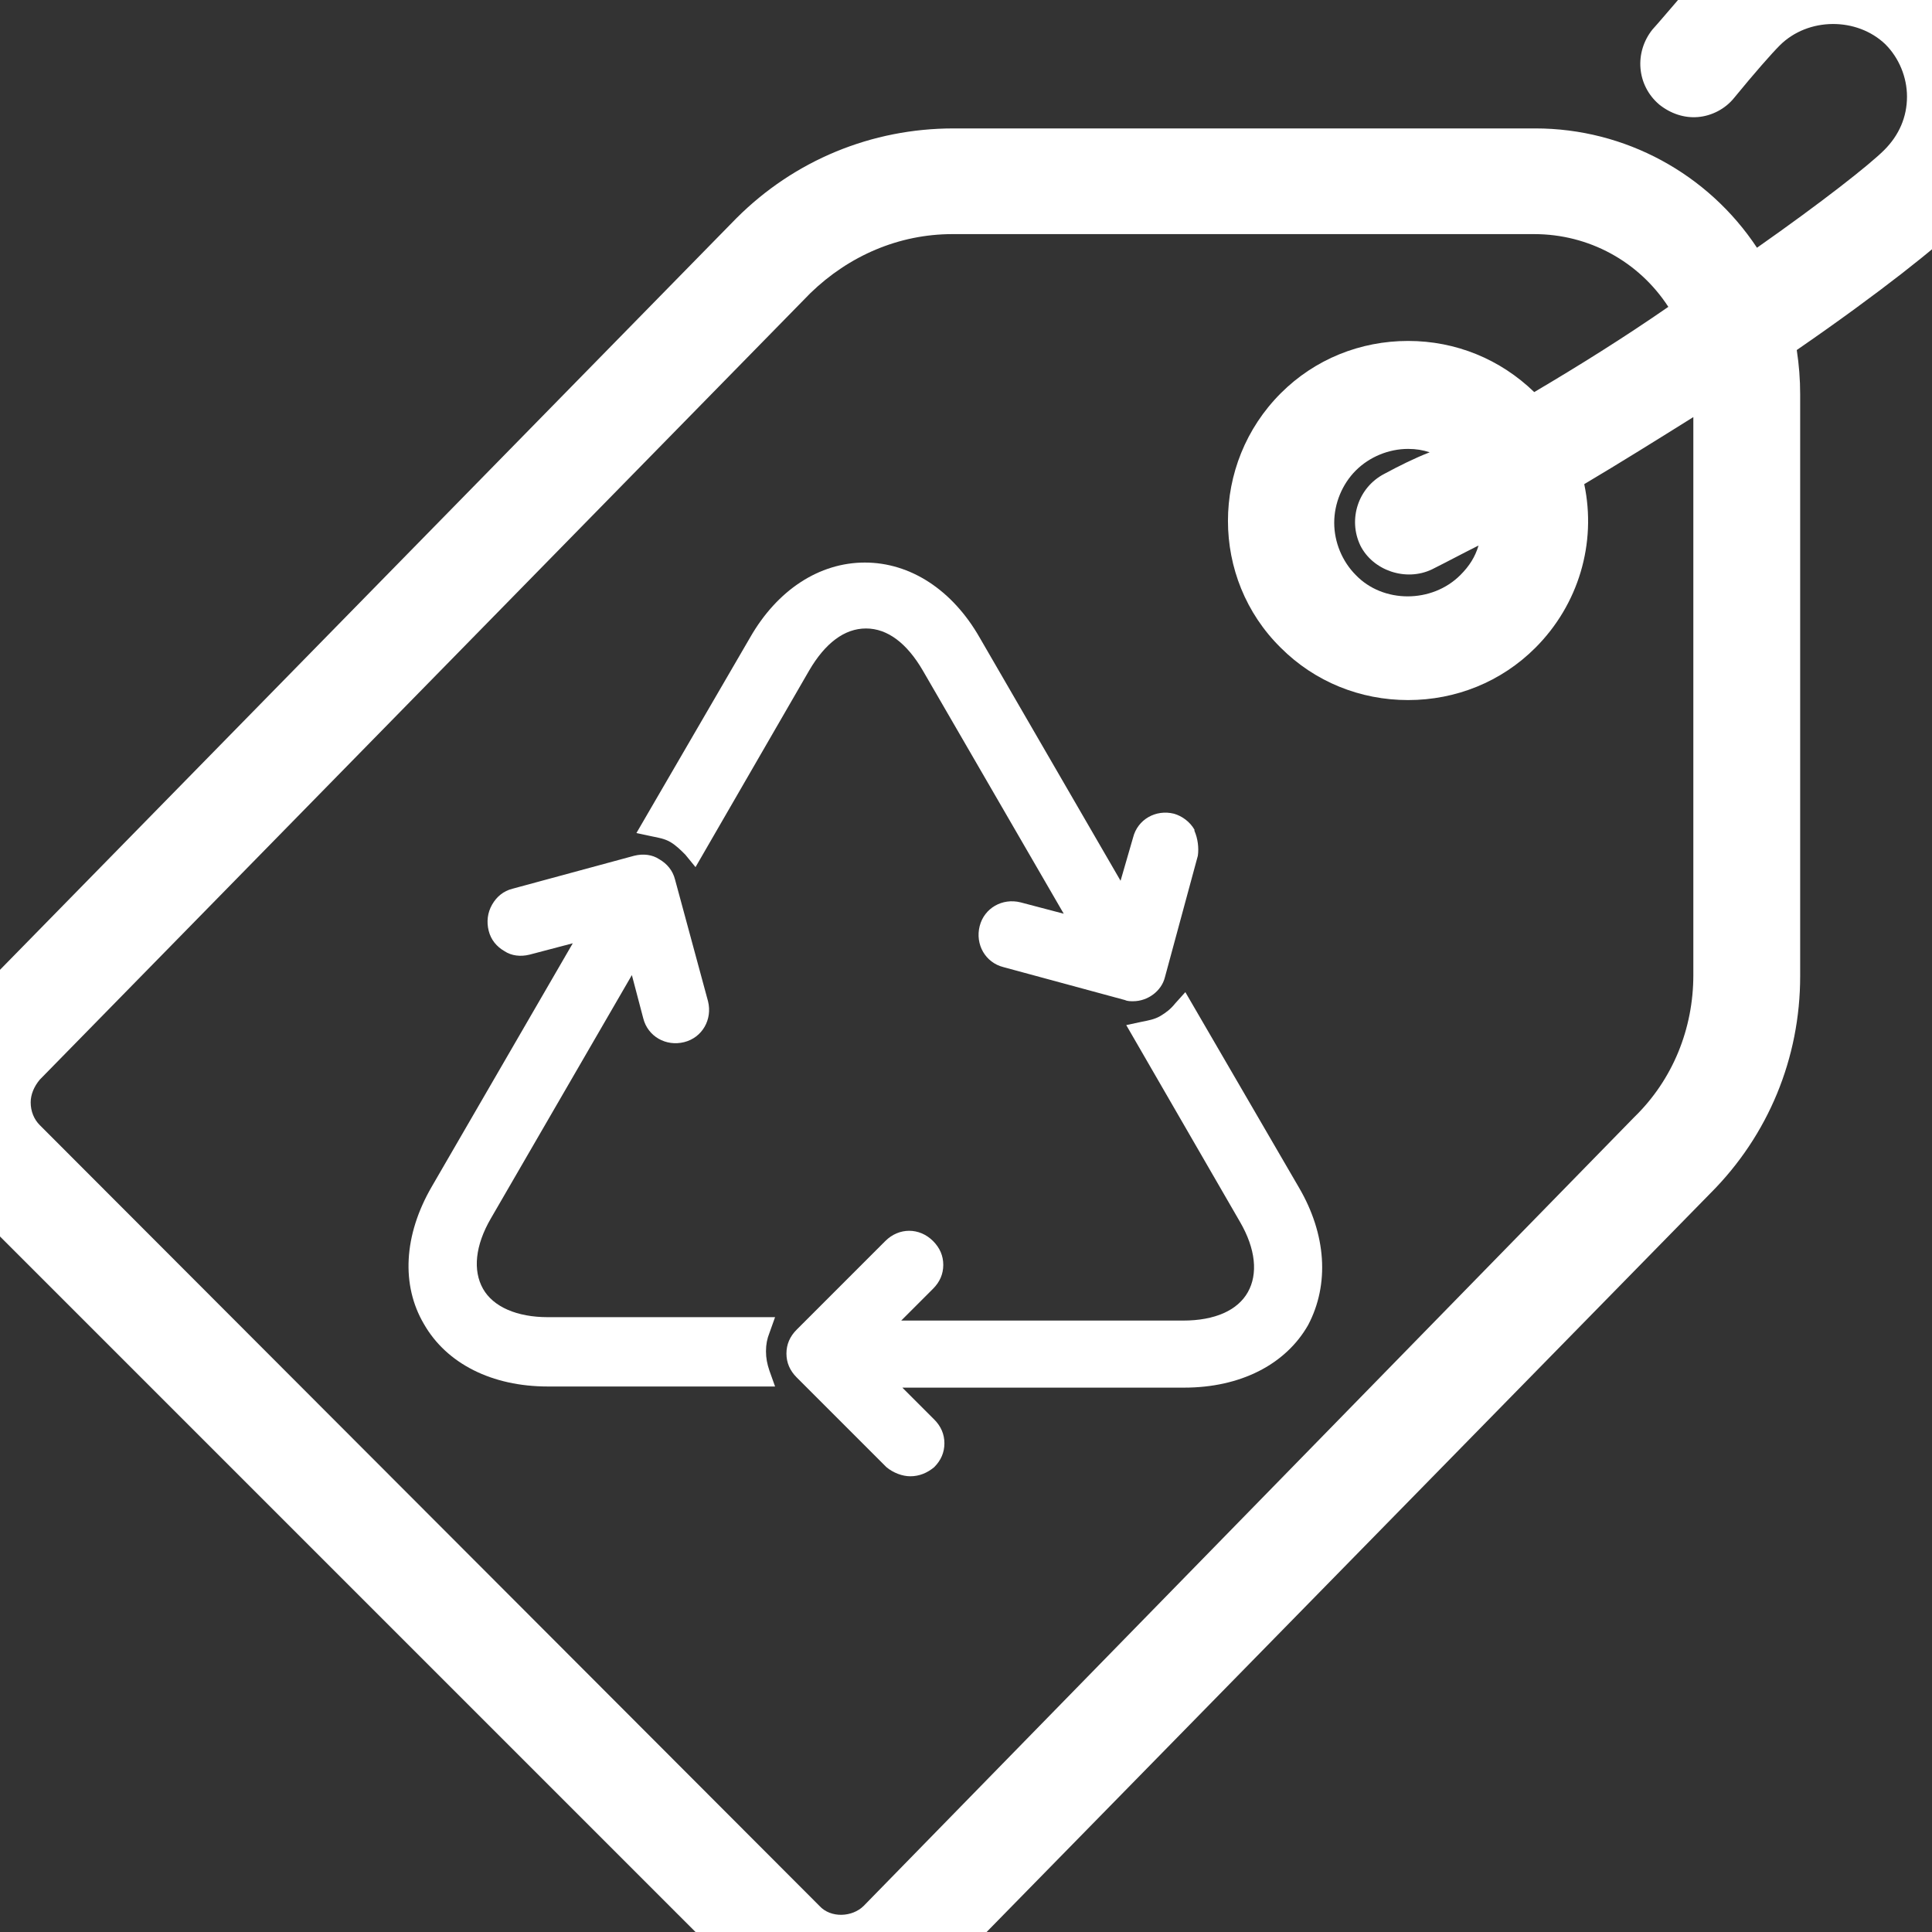
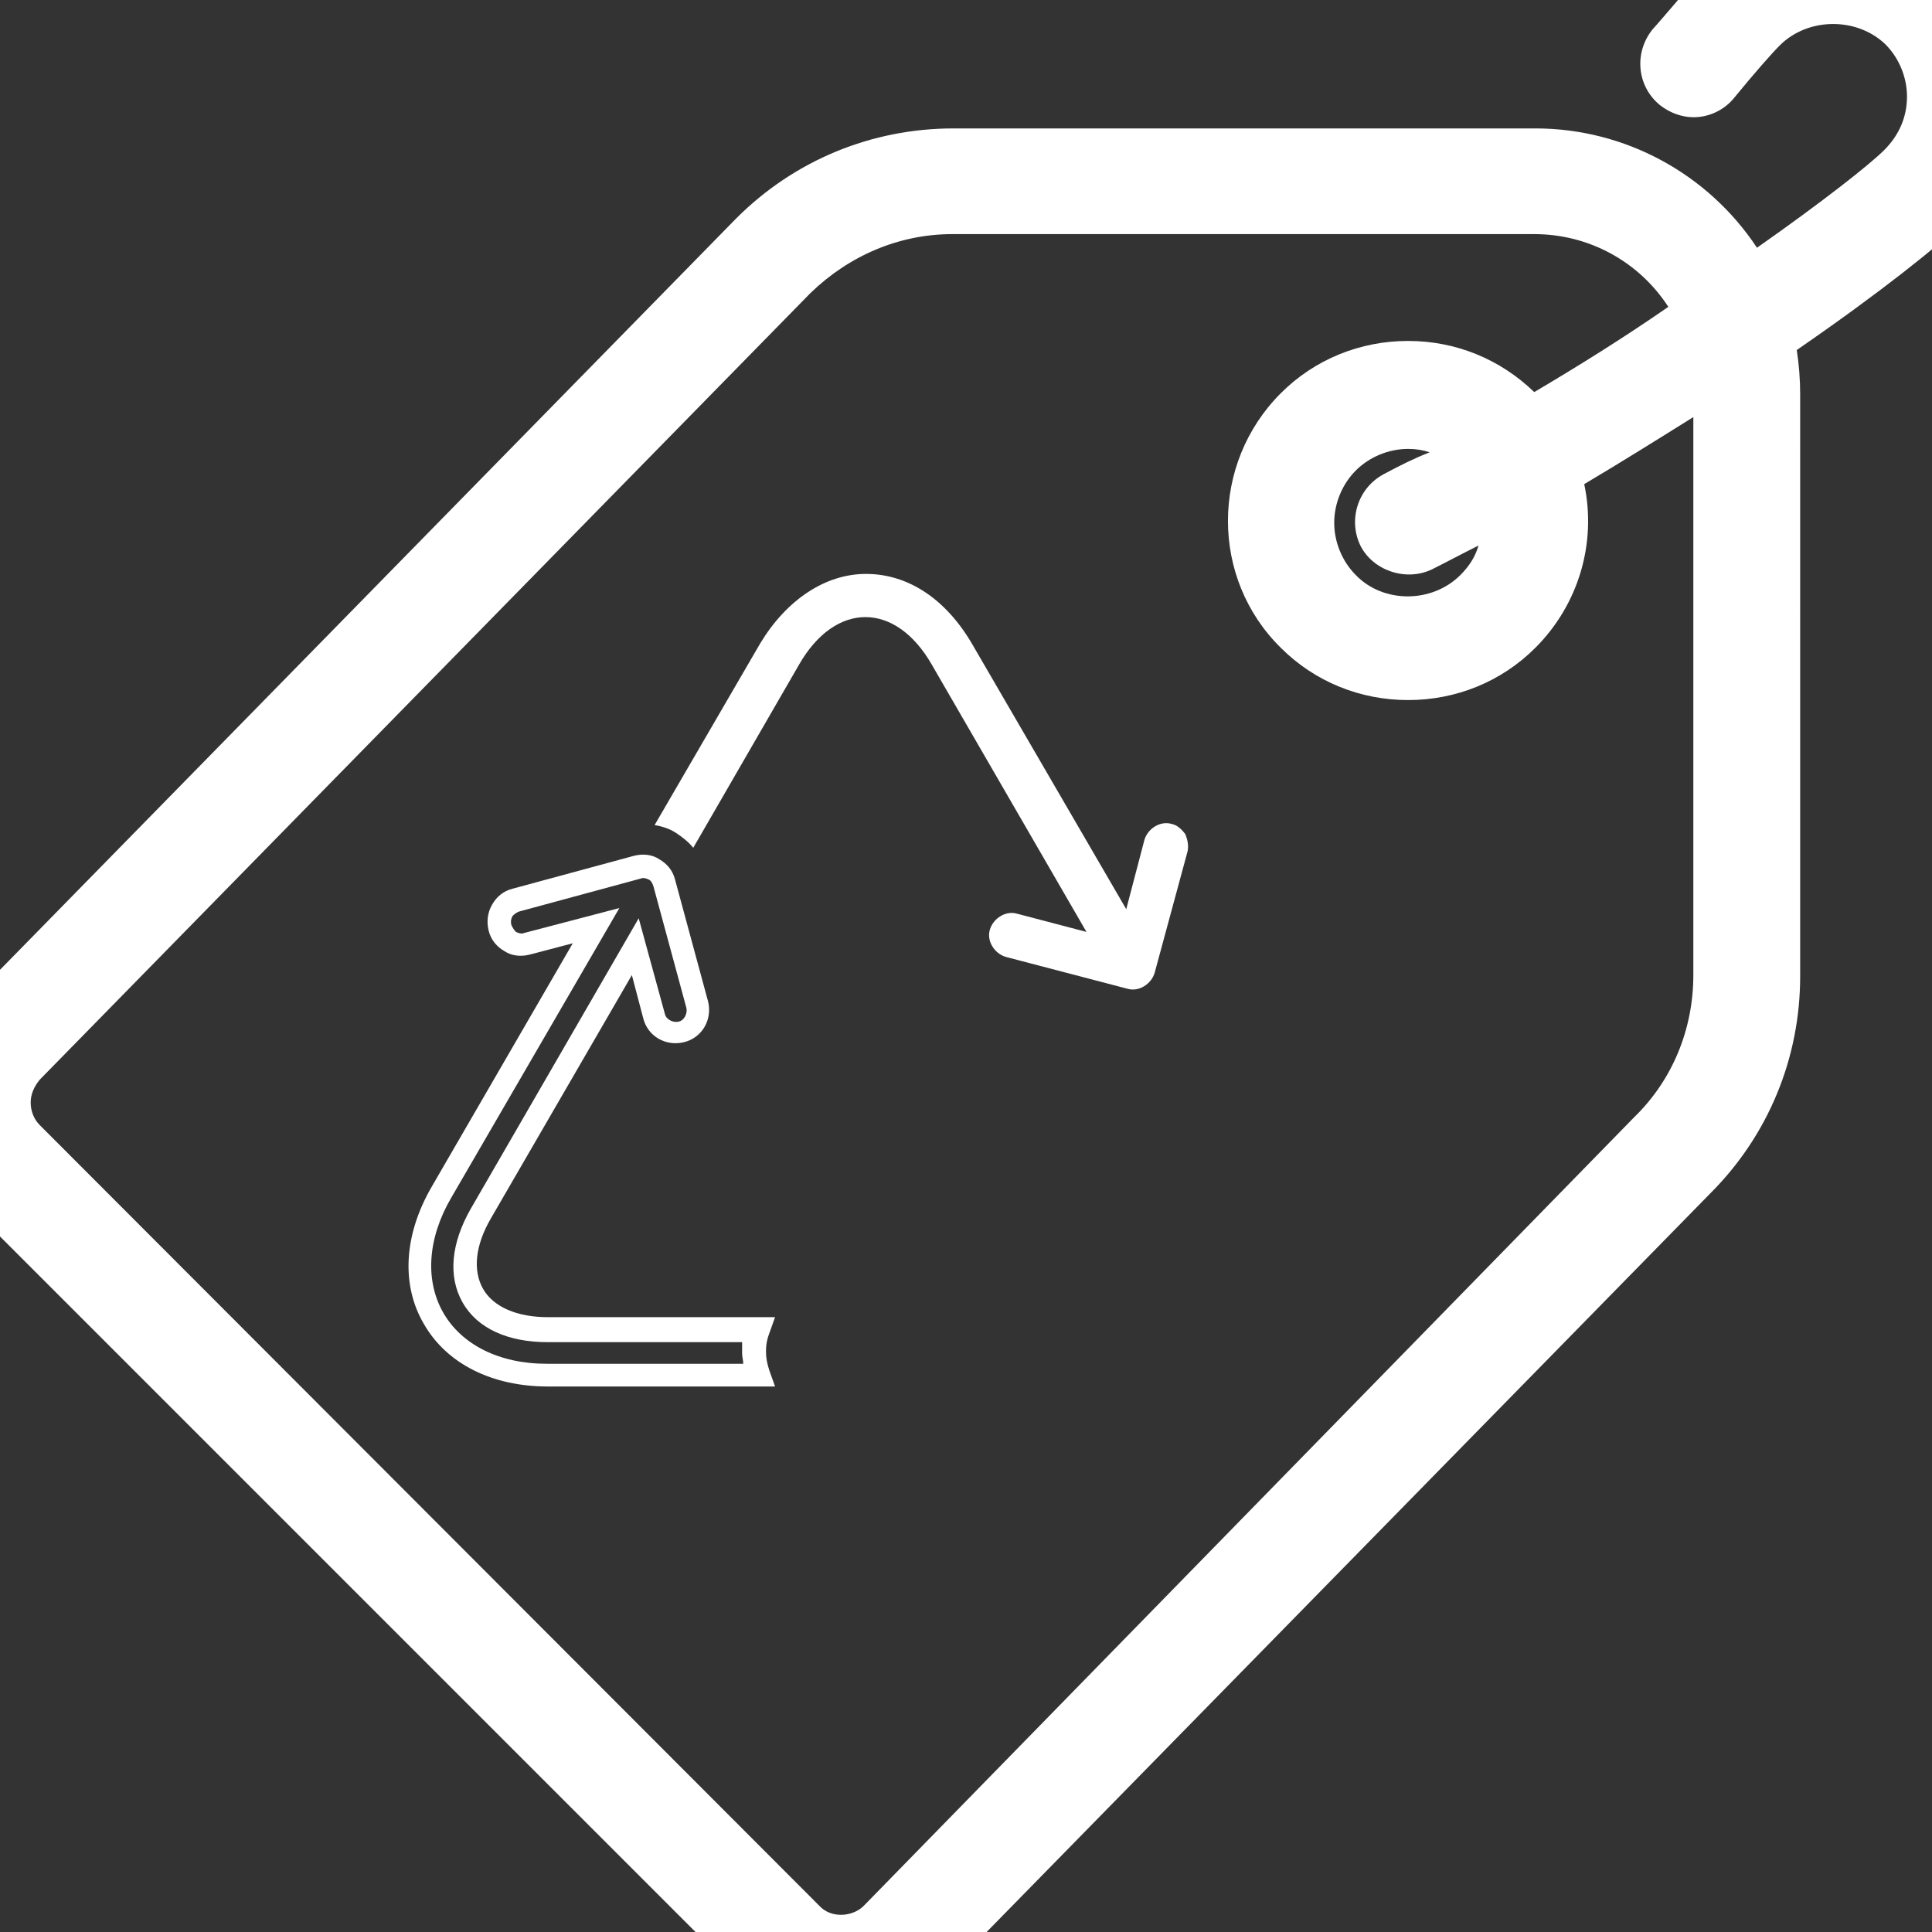
<svg xmlns="http://www.w3.org/2000/svg" version="1.1" id="Capa_1" x="0px" y="0px" viewBox="0 0 170 170" style="enable-background:new 0 0 170 170;" xml:space="preserve">
  <rect x="0" y="0" width="170" height="170" fill="#333333" stroke="none" />
  <style type="text/css">
	.st0{fill:#FFFFFF;}
</style>
  <g>
    <g>
      <path class="st0" d="M104.3,73.4c-0.3-0.4-0.7-0.8-1.2-0.9c-1-0.3-2.1,0.4-2.4,1.4L99.1,80L85.5,56.6c-2.3-3.9-5.6-6.1-9.3-6.1    c-3.6,0-7,2.3-9.3,6.1l-9.3,16c0.6,0.1,1.3,0.3,1.9,0.7c0.6,0.4,1.1,0.8,1.5,1.3l9.3-16.1c3.2-5.6,8.5-5.6,11.7,0L95.6,82    l-6.1-1.6c-1-0.3-2.1,0.4-2.4,1.4c-0.3,1,0.4,2.1,1.4,2.4L99.2,87c1,0.3,2.1-0.4,2.4-1.4l2.9-10.7    C104.6,74.4,104.5,73.9,104.3,73.4L104.3,73.4z" />
-       <path class="st0" d="M99.7,88.1c-0.2,0-0.5,0-0.7-0.1l-10.7-2.9c-1.6-0.4-2.5-2-2.1-3.6c0.4-1.6,2-2.5,3.6-2.1l3.8,1L81.2,59    c-1.4-2.4-3.1-3.7-5-3.7c-1.9,0-3.6,1.3-5,3.7l-10,17.3l-0.9-1.1c-0.4-0.4-0.8-0.8-1.3-1.1c-0.5-0.3-1.1-0.4-1.6-0.5L56,73.3    l10-17.2c2.4-4.2,6.1-6.6,10.1-6.6c4,0,7.7,2.4,10.1,6.6l12.4,21.4l1.1-3.8c0.4-1.6,2-2.5,3.6-2.1c0.7,0.2,1.4,0.7,1.8,1.4l0,0.1    c0.3,0.7,0.4,1.5,0.3,2.2l-2.9,10.7C102.2,87.2,101,88.1,99.7,88.1z M89,81.3c-0.4,0-0.8,0.3-0.9,0.7c-0.1,0.5,0.2,1,0.7,1.2    l10.7,2.9c0.5,0.1,1-0.2,1.2-0.7l2.9-10.7c0.1-0.2,0-0.5-0.1-0.8c-0.1-0.2-0.3-0.4-0.6-0.4c-0.5-0.1-1,0.2-1.2,0.7l-2.4,8.4    L84.6,57.1c-2.1-3.6-5.1-5.6-8.4-5.6c-3.3,0-6.3,2-8.4,5.6L59.1,72c0.3,0.1,0.6,0.3,0.9,0.4c0.3,0.2,0.5,0.4,0.8,0.5l8.7-15    c1.7-3,4.1-4.7,6.7-4.7c2.6,0,5,1.7,6.7,4.7l14.8,25.6l-8.4-2.2C89.2,81.3,89.1,81.3,89,81.3z" />
    </g>
    <g>
-       <path class="st0" d="M113.5,105l-9.3-16.1c-0.4,0.5-0.9,0.9-1.5,1.3s-1.2,0.5-1.9,0.7l9.3,16.1c3.2,5.6,0.6,10.2-5.9,10.2H77    l4.5-4.5c0.8-0.8,0.8-2,0-2.7c-0.8-0.8-2-0.8-2.8,0l-7.8,7.8c-0.8,0.8-0.8,2,0,2.7l7.8,7.8c0.4,0.4,0.9,0.6,1.4,0.6    c0.5,0,1-0.2,1.4-0.6c0.8-0.8,0.8-2,0-2.7L77,121h27.2c4.5,0,8.1-1.8,10-4.9C116,112.9,115.7,108.8,113.5,105L113.5,105z" />
-       <path class="st0" d="M80.1,129.9c-0.7,0-1.5-0.3-2.1-0.8l-7.9-7.9c-0.6-0.6-0.9-1.3-0.9-2.1c0-0.8,0.3-1.5,0.9-2.1l7.8-7.8    c1.2-1.2,3-1.2,4.2,0c0.6,0.6,0.9,1.3,0.9,2.1s-0.3,1.5-0.9,2.1l-2.8,2.8h24.8c2.8,0,4.8-0.9,5.7-2.5c0.9-1.6,0.7-3.8-0.7-6.2    l-10-17.3l1.4-0.3c0.5-0.1,1.1-0.2,1.6-0.5c0.5-0.3,0.9-0.6,1.3-1.1l0.9-1l10,17.2c2.4,4.1,2.7,8.5,0.8,12.1    c-2,3.5-6,5.5-10.9,5.5H79.4l2.8,2.8c0.6,0.6,0.9,1.3,0.9,2.1c0,0.8-0.3,1.5-0.9,2.1C81.6,129.6,80.9,129.9,80.1,129.9z     M80.1,110.3c-0.3,0-0.5,0.1-0.7,0.3l-7.8,7.8c-0.4,0.4-0.4,1,0,1.3l7.8,7.8c0.4,0.4,1,0.4,1.4,0c0.2-0.2,0.3-0.4,0.3-0.7    c0-0.2-0.1-0.5-0.3-0.7l-6.2-6.2h29.6c4.1,0,7.5-1.6,9.1-4.5c1.6-2.9,1.3-6.6-0.8-10.1l0,0l-8.6-15c-0.3,0.2-0.5,0.4-0.8,0.6    c-0.3,0.2-0.6,0.3-0.9,0.4l8.7,14.9c1.8,3,2,5.9,0.7,8.2c-1.3,2.3-4,3.5-7.5,3.5H74.6l6.2-6.2c0.2-0.2,0.3-0.4,0.3-0.7    s-0.1-0.5-0.3-0.7C80.6,110.4,80.4,110.3,80.1,110.3z" />
-     </g>
+       </g>
    <g>
-       <path class="st0" d="M66.7,117.1H48.2l0,0c-6.5,0-9.1-4.6-5.9-10.2l13.6-23.5l1.7,6.1c0.3,1,1.4,1.7,2.4,1.4    c1-0.3,1.7-1.3,1.4-2.4l-2.9-10.7c-0.3-1-1.3-1.7-2.4-1.4l-10.7,2.9c-0.5,0.1-0.9,0.5-1.2,0.9c-0.3,0.4-0.3,0.9-0.2,1.5    c0.3,1,1.3,1.7,2.4,1.4l6.1-1.6L38.9,105c-2.3,3.9-2.5,7.9-0.7,11.1c1.8,3.2,5.4,4.9,10,4.9h18.6c-0.2-0.6-0.4-1.3-0.4-1.9    C66.4,118.3,66.5,117.7,66.7,117.1L66.7,117.1z" />
      <path class="st0" d="M68.2,122h-20c-4.9,0-8.9-2-10.9-5.5c-2-3.4-1.8-7.8,0.7-12.1l12.4-21.4l-3.8,1c-0.8,0.2-1.6,0.1-2.2-0.3    c-0.7-0.4-1.2-1-1.4-1.8c-0.2-0.8-0.1-1.6,0.3-2.3c0.4-0.7,1-1.2,1.8-1.4l10.7-2.9c0.8-0.2,1.6-0.1,2.2,0.3c0.7,0.4,1.2,1,1.4,1.8    l2.9,10.7c0.4,1.6-0.5,3.2-2.1,3.6c-1.6,0.4-3.2-0.5-3.6-2.1l-1-3.8l-12.4,21.4c-1.4,2.4-1.6,4.6-0.7,6.2c0.9,1.6,3,2.5,5.7,2.5    h20l-0.5,1.4c-0.2,0.5-0.3,1-0.3,1.6c0,0.6,0.1,1.1,0.3,1.7L68.2,122z M54.5,79.9l-14.8,25.5c-2.1,3.6-2.3,7.3-0.7,10.1    c1.6,2.8,4.9,4.5,9.1,4.5h17.3c0-0.3-0.1-0.6-0.1-0.9c0-0.3,0-0.6,0-1H48.2c-3.5,0-6.2-1.2-7.5-3.5c-1.3-2.3-1-5.2,0.7-8.2    l14.8-25.6l2.3,8.4c0.1,0.5,0.7,0.8,1.2,0.7c0.5-0.1,0.8-0.7,0.7-1.2l-2.9-10.7c-0.1-0.3-0.2-0.5-0.4-0.6    c-0.2-0.1-0.5-0.2-0.7-0.1l-10.7,2.9c-0.3,0.1-0.5,0.3-0.6,0.4c-0.1,0.2-0.2,0.4-0.1,0.8c0.1,0.2,0.2,0.4,0.4,0.6    c0.2,0.1,0.5,0.2,0.7,0.1L54.5,79.9z" />
    </g>
  </g>
  <path class="st0" d="M177.1,8.6c0-4.3-1.6-8.3-4.6-11.3c-3-3-7-4.6-11.3-4.6c-4.2,0-8.2,1.7-11.2,4.7c-1.3,1.3-3.6,4.1-4.6,5.2  c-1.6,2-1.4,4.9,0.6,6.6c1,0.8,2.2,1.2,3.4,1.1c1.2-0.1,2.4-0.7,3.2-1.7c1.8-2.2,3.3-3.9,4-4.6c2.5-2.5,6.8-2.5,9.3-0.1  c1.2,1.2,1.9,2.9,1.9,4.6c0,1.8-0.7,3.4-2,4.7s-5.5,4.6-11.2,8.6c-4.3-6.5-11.6-10.5-19.5-10.5H83.9c-7.2,0-14,2.8-19.1,7.9  L-3.1,88.5c-2.3,2.3-3.6,5.3-3.6,8.6s1.3,6.3,3.6,8.6l68.6,68.6c2.3,2.3,5.3,3.5,8.6,3.5c3.2,0,6.3-1.3,8.6-3.6l67.8-69.2  c5.1-5.1,7.9-11.9,7.9-19.1V34.7c0-1.3-0.1-2.6-0.3-3.9c7.4-5.1,12.5-9.2,14.3-11C175.4,16.8,177.1,12.8,177.1,8.6z M121.8,41.7  c-2.3,1.2-3.2,4-2.1,6.3c1.1,2.2,4,3.2,6.3,2.1c1.4-0.7,2.7-1.4,4.1-2.1c-0.3,1-0.8,1.8-1.6,2.6c-2.5,2.5-6.8,2.5-9.2,0  c-1.2-1.2-1.9-2.9-1.9-4.6c0-1.7,0.7-3.4,1.9-4.6c1.2-1.2,2.9-1.9,4.6-1.9c0.7,0,1.3,0.1,1.9,0.3C124.5,40.3,123.1,41,121.8,41.7z   M135,34.5c-3-2.9-6.9-4.5-11.1-4.5c-4.2,0-8.2,1.6-11.2,4.6c-6.2,6.2-6.2,16.3,0,22.4c3,3,7,4.6,11.2,4.6c4.2,0,8.2-1.6,11.2-4.6  c3.8-3.8,5.4-9.2,4.3-14.4c3.2-1.9,6.4-3.9,9.6-5.9v49.1c0,4.7-1.8,9.2-5.2,12.5L76,167.7c-1,1-2.9,1.1-3.9,0L3.5,99  c-0.5-0.5-0.8-1.2-0.8-2c0-0.7,0.3-1.4,0.8-2l67.8-69.2c3.4-3.3,7.8-5.2,12.5-5.2h51.2c4.8,0,9.2,2.4,11.8,6.4  C142.9,29.7,138.9,32.2,135,34.5z" />
</svg>